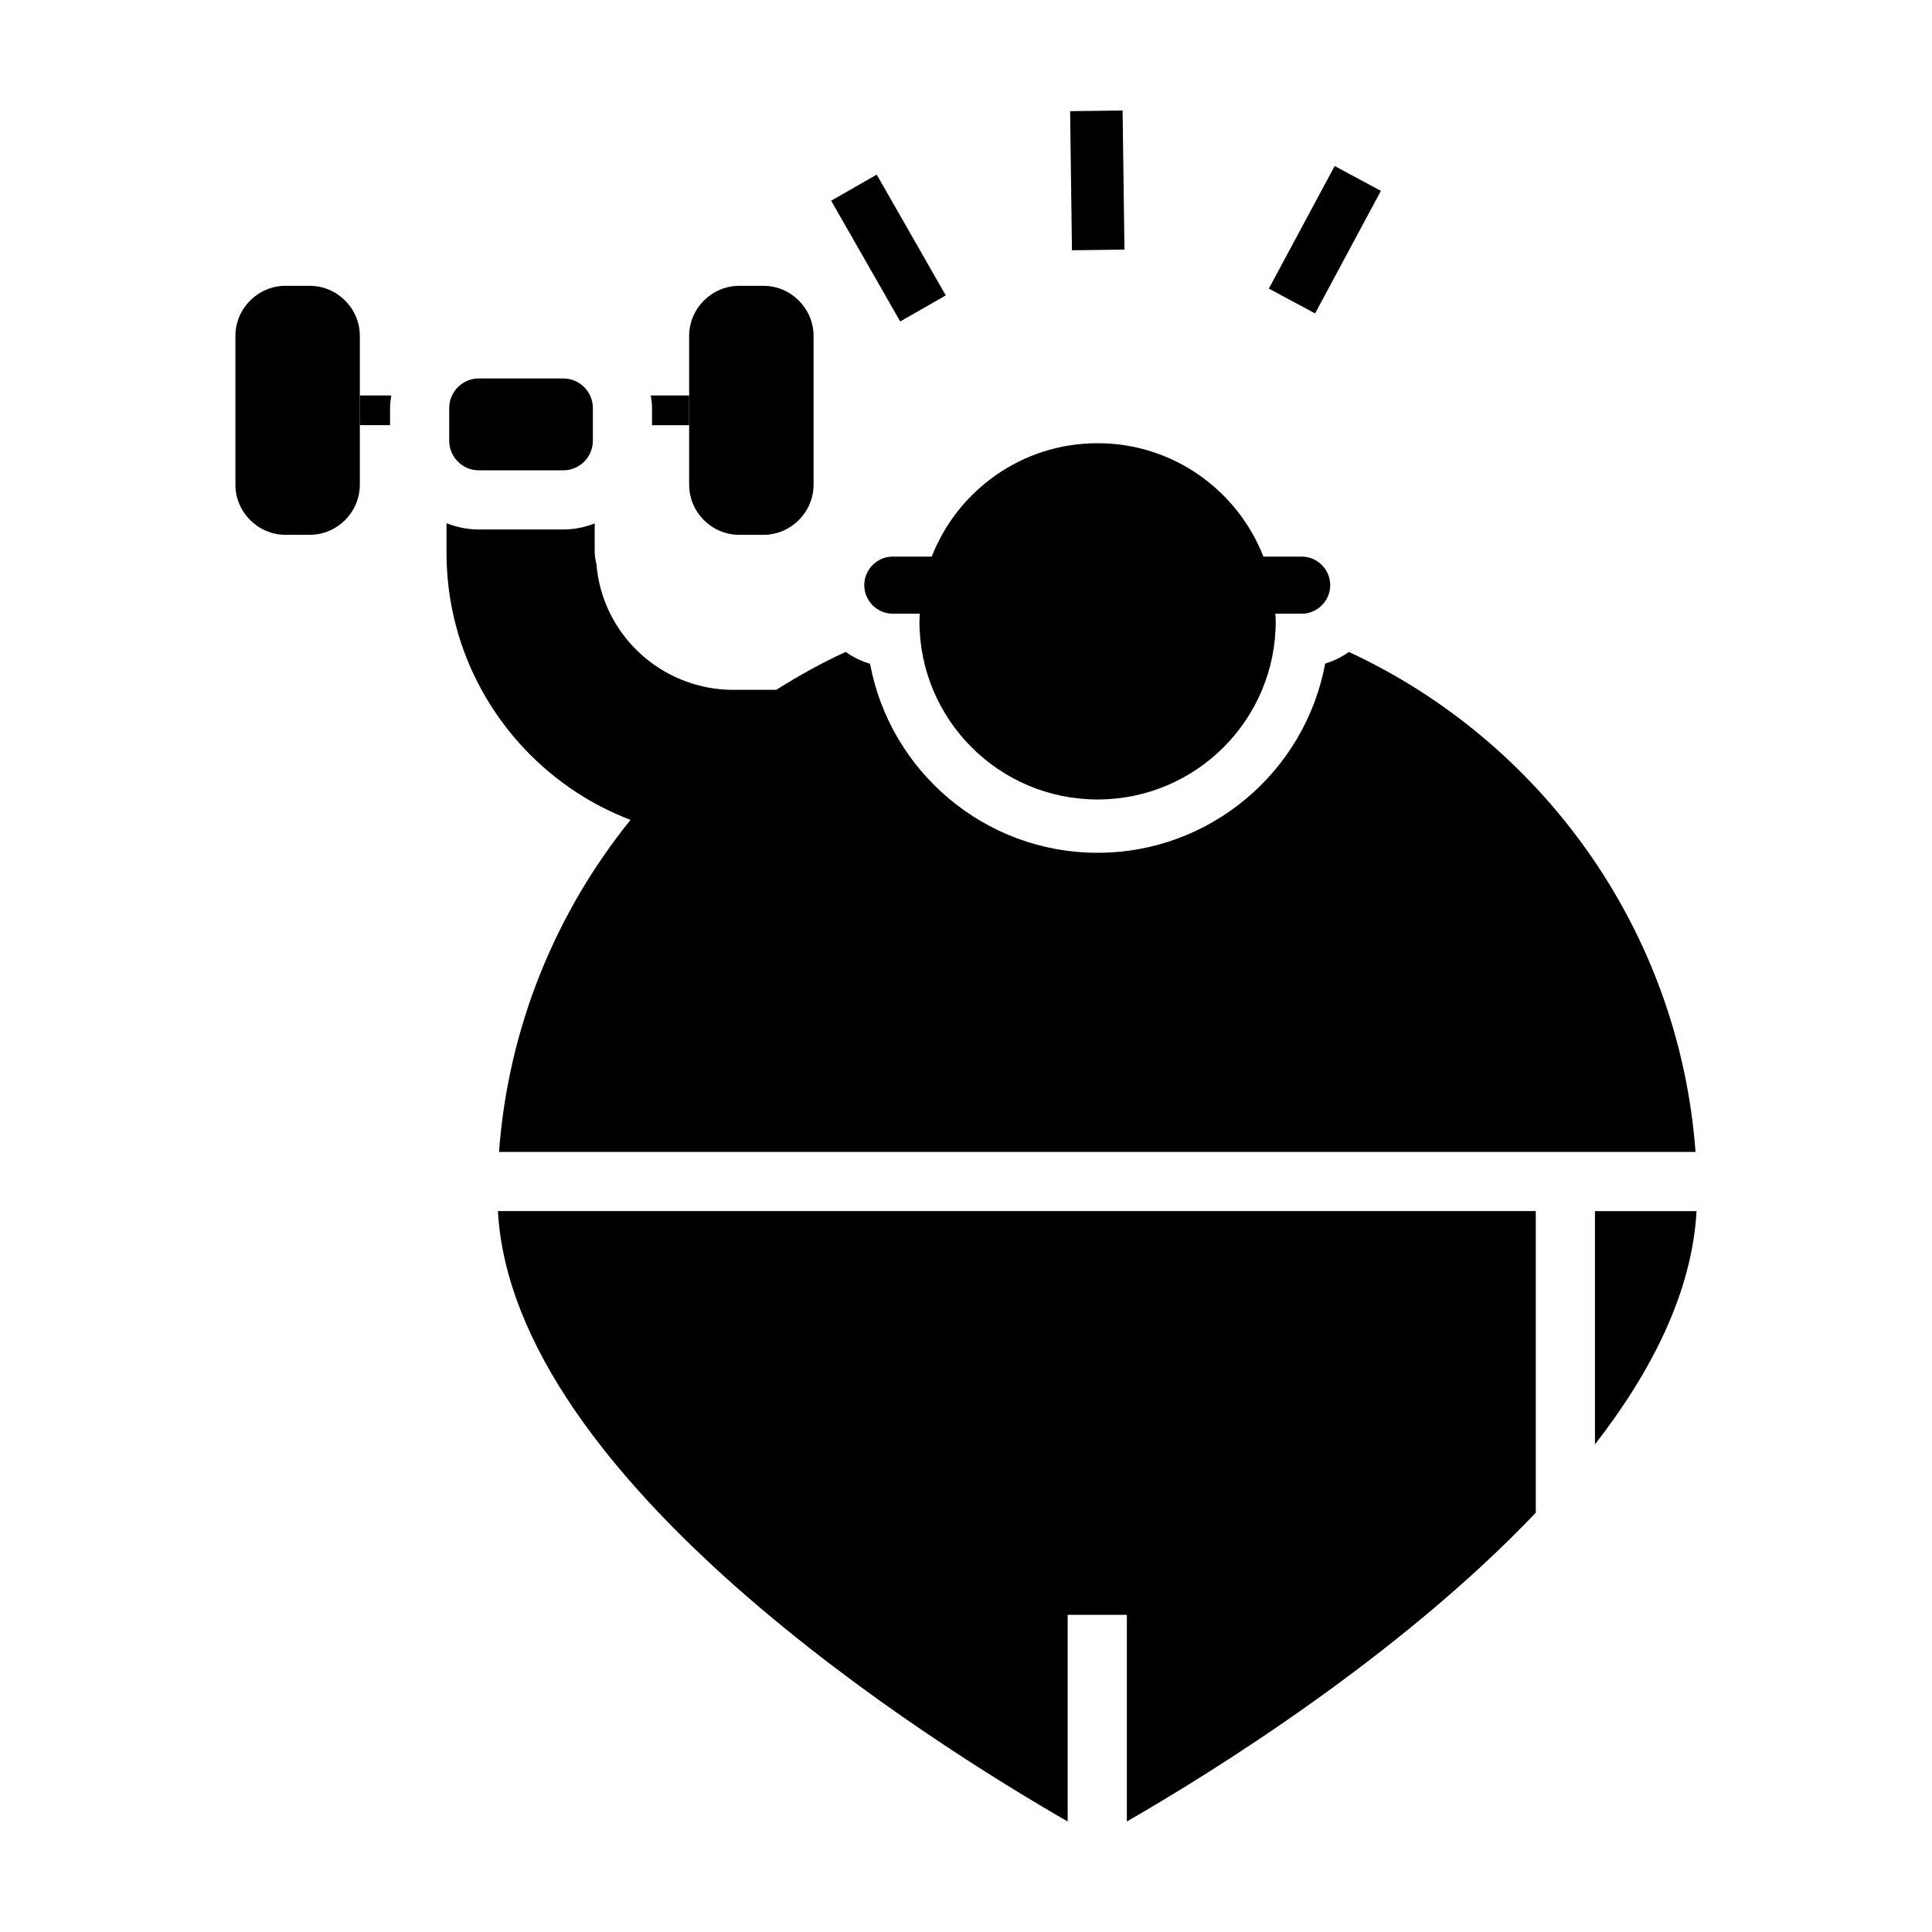
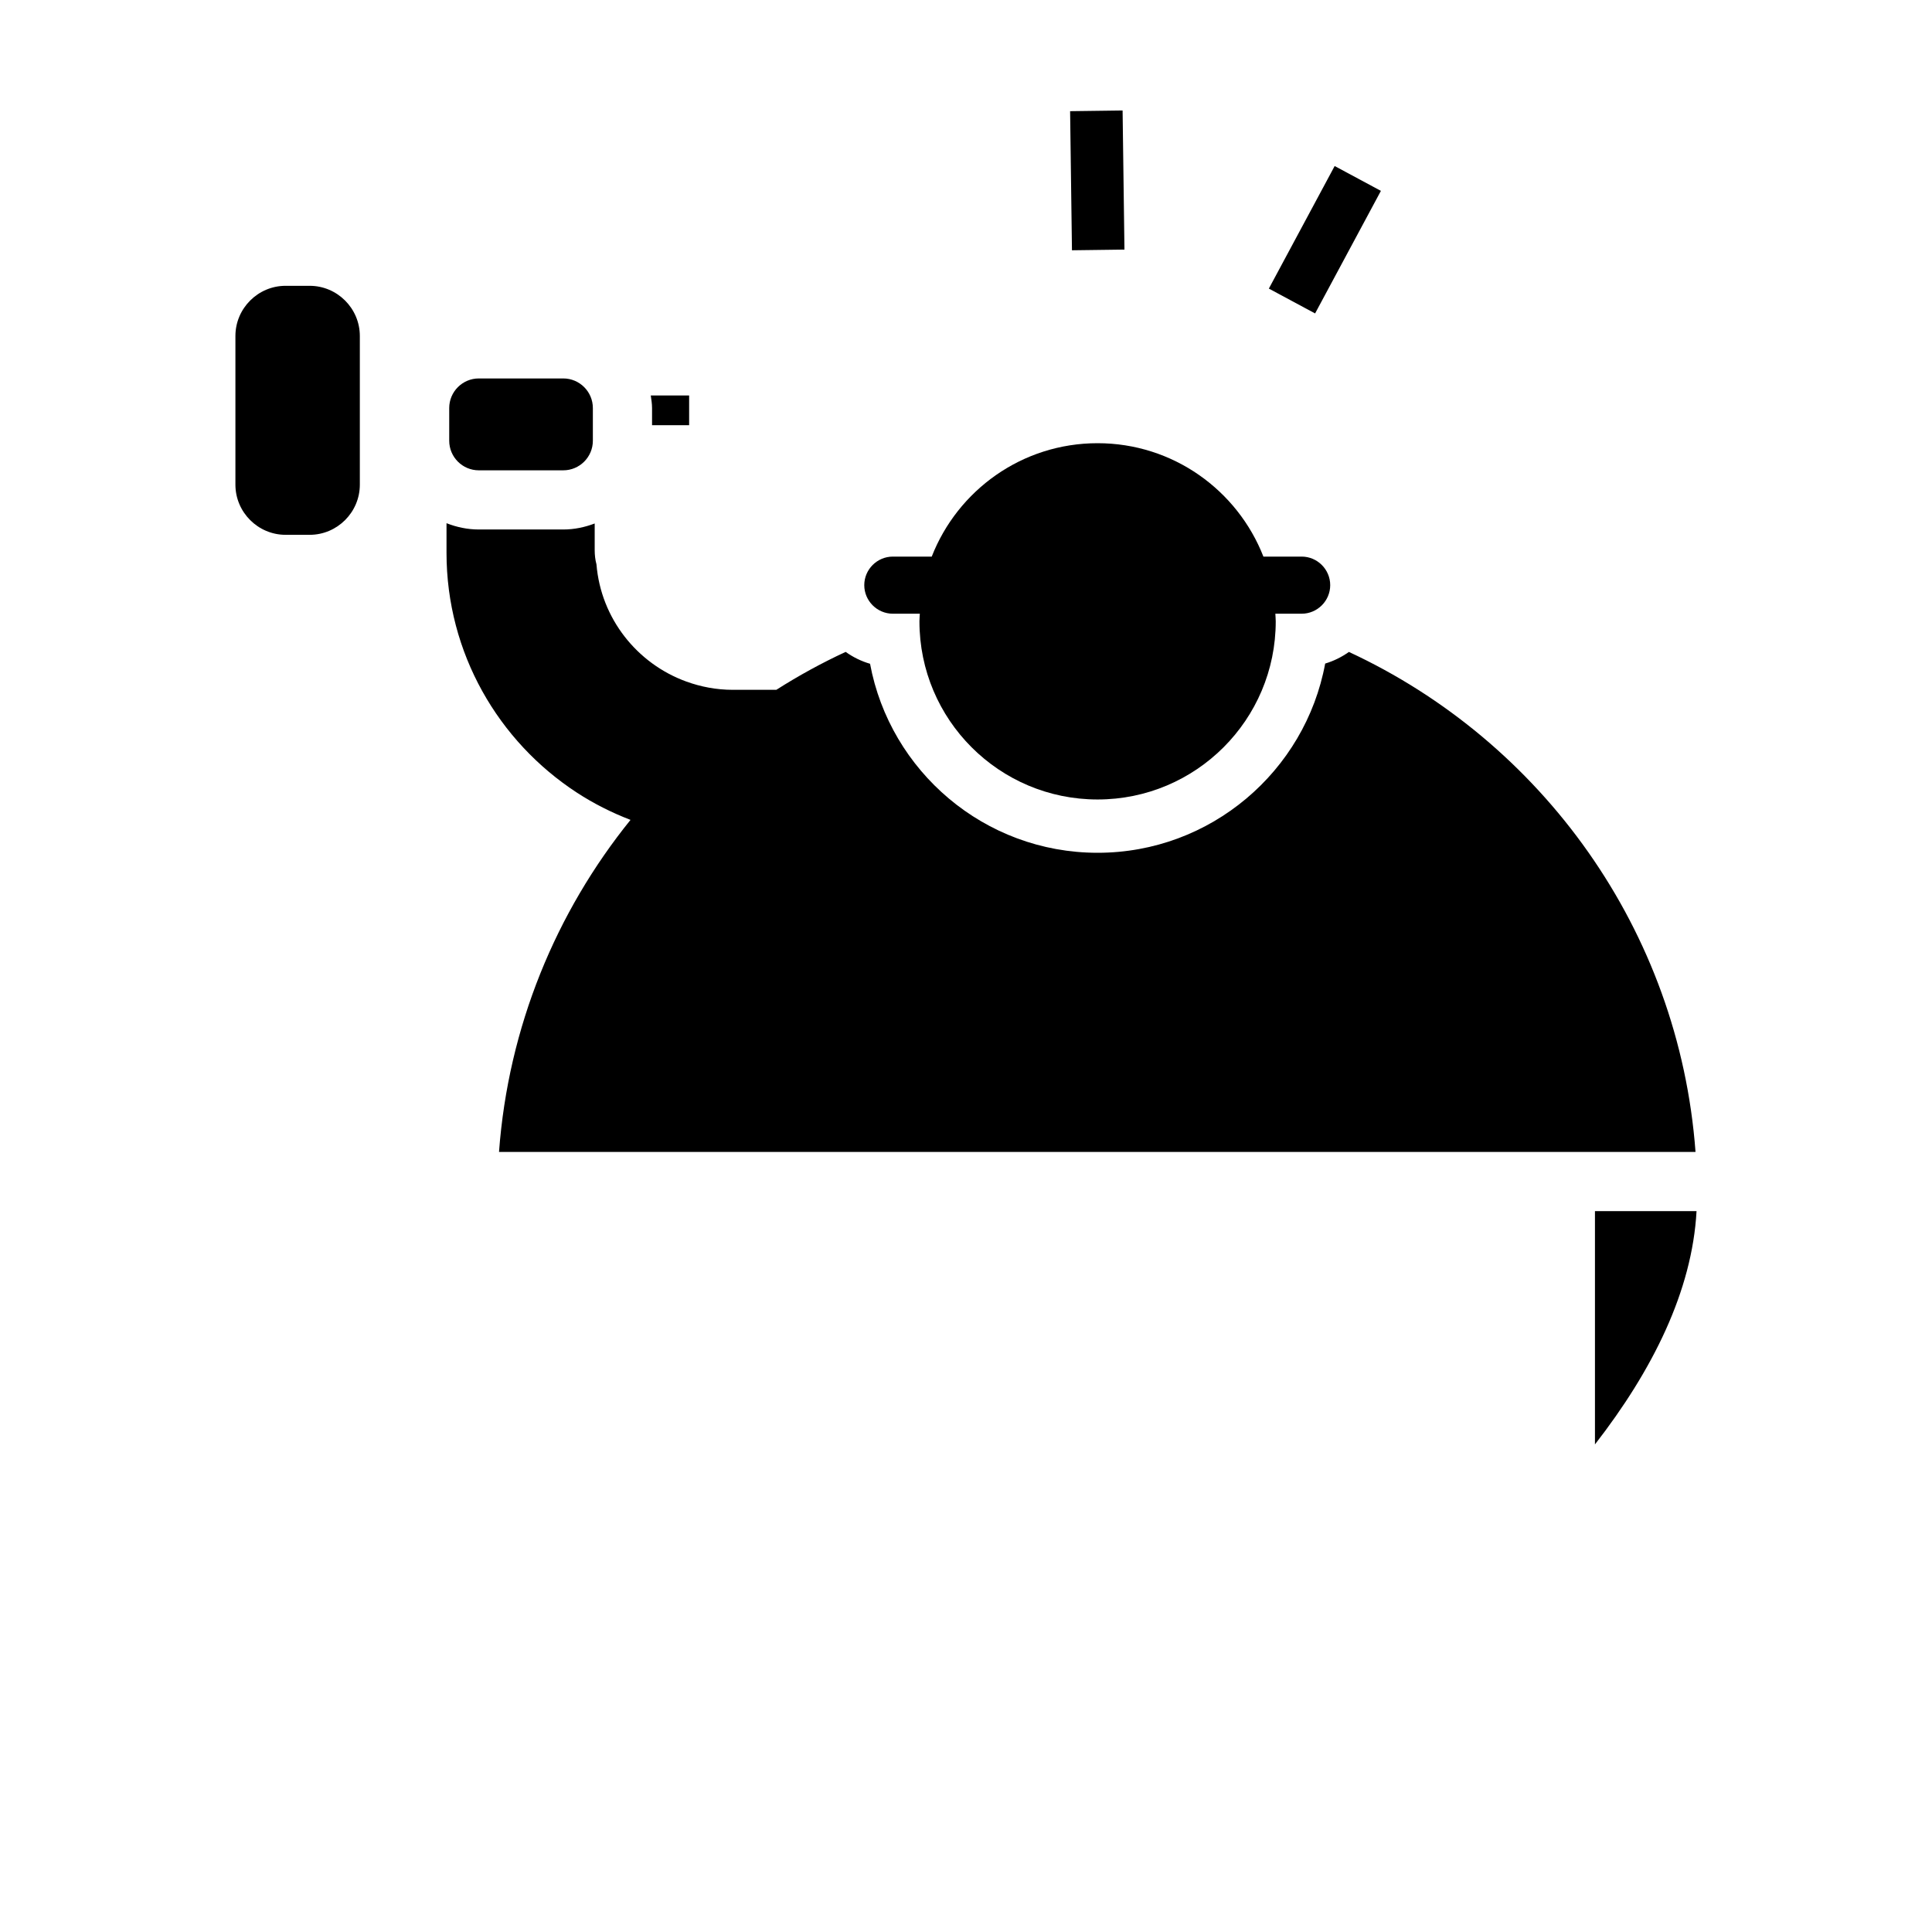
<svg xmlns="http://www.w3.org/2000/svg" fill="#000000" width="800px" height="800px" version="1.1" viewBox="144 144 512 512">
  <g>
    <path d="m497.7 188 12.254 6.582-17.441 32.48-12.254-6.582z" />
    <path d="m441.5 173.28 0.492 36.863-13.91 0.184-0.492-36.863z" />
-     <path d="m376.34 190.28 18.301 32.004-12.074 6.906-18.301-32.004z" />
-     <path d="m426.94 626.71v-54.758h15.688v54.758c22.156-12.75 71.93-43.535 108.37-81.82v-79.938h-275.04c3.922 71.383 114.64 140.85 150.98 161.76z" />
-     <path d="m566.68 526.78c15.254-19.629 25.762-40.641 26.922-61.824h-26.922z" />
+     <path d="m566.68 526.78c15.254-19.629 25.762-40.641 26.922-61.824h-26.922" />
    <path d="m276.24 449.27h317.09c-4.348-58.809-40.789-108.81-91.855-132.5-1.895 1.344-4.012 2.402-6.289 3.082-5.273 28.496-30.309 50.145-60.312 50.145-29.98 0-55-21.617-60.301-50.09-2.348-0.68-4.519-1.762-6.469-3.148-6.363 2.953-12.496 6.312-18.367 10.051h-11.539c-4.328 0-8.469-0.797-12.324-2.195-13.023-4.731-22.625-16.691-23.805-31.059-0.324-1.203-0.469-2.465-0.469-3.785v-7.043c-2.594 0.988-5.387 1.594-8.324 1.594h-22.379c-3.027 0-5.898-0.625-8.566-1.668v7.848c0 26.605 13.77 49.988 34.516 63.531 4.449 2.902 9.227 5.316 14.246 7.246-19.742 24.441-32.395 54.816-34.848 87.992z" />
    <path d="m316.8 256.68h9.828v-7.871h-10.164c0.156 1.098 0.336 2.188 0.336 3.332z" />
-     <path d="m247.7 248.8h-8.332v7.871h8v-4.543c-0.004-1.141 0.172-2.231 0.332-3.328z" />
    <path d="m239.36 233.04c0-7.316-5.984-13.297-13.297-13.297h-6.379c-7.316 0-13.297 5.984-13.297 13.297v39.395c0 7.316 5.984 13.297 13.297 13.297h6.379c7.316 0 13.297-5.984 13.297-13.297z" />
-     <path d="m326.63 272.44c0 7.316 5.984 13.297 13.297 13.297h6.379c7.309 0 13.297-5.984 13.297-13.297v-39.395c0-7.316-5.984-13.297-13.297-13.297h-6.379c-7.309 0-13.297 5.984-13.297 13.297z" />
    <path d="m293.27 268.64c4.328 0 7.844-3.516 7.844-7.844v-8.66c0-4.328-3.516-7.844-7.844-7.844h-22.379c-4.328 0-7.844 3.516-7.844 7.844v8.66c0 4.328 3.516 7.844 7.844 7.844z" />
    <path d="m380.61 306.64h7.152c-0.031 0.676-0.102 1.34-0.102 2.019 0 26.078 21.141 47.211 47.211 47.211 26.078 0 47.211-21.141 47.211-47.211 0-0.68-0.074-1.344-0.102-2.019h6.973c4.16 0 7.566-3.406 7.566-7.57 0-4.16-3.406-7.566-7.566-7.566h-10.137c-6.871-17.578-23.938-30.051-43.949-30.051s-37.074 12.473-43.949 30.051h-10.312c-4.16 0-7.566 3.406-7.566 7.566 0.004 4.164 3.41 7.57 7.57 7.57z" />
  </g>
</svg>